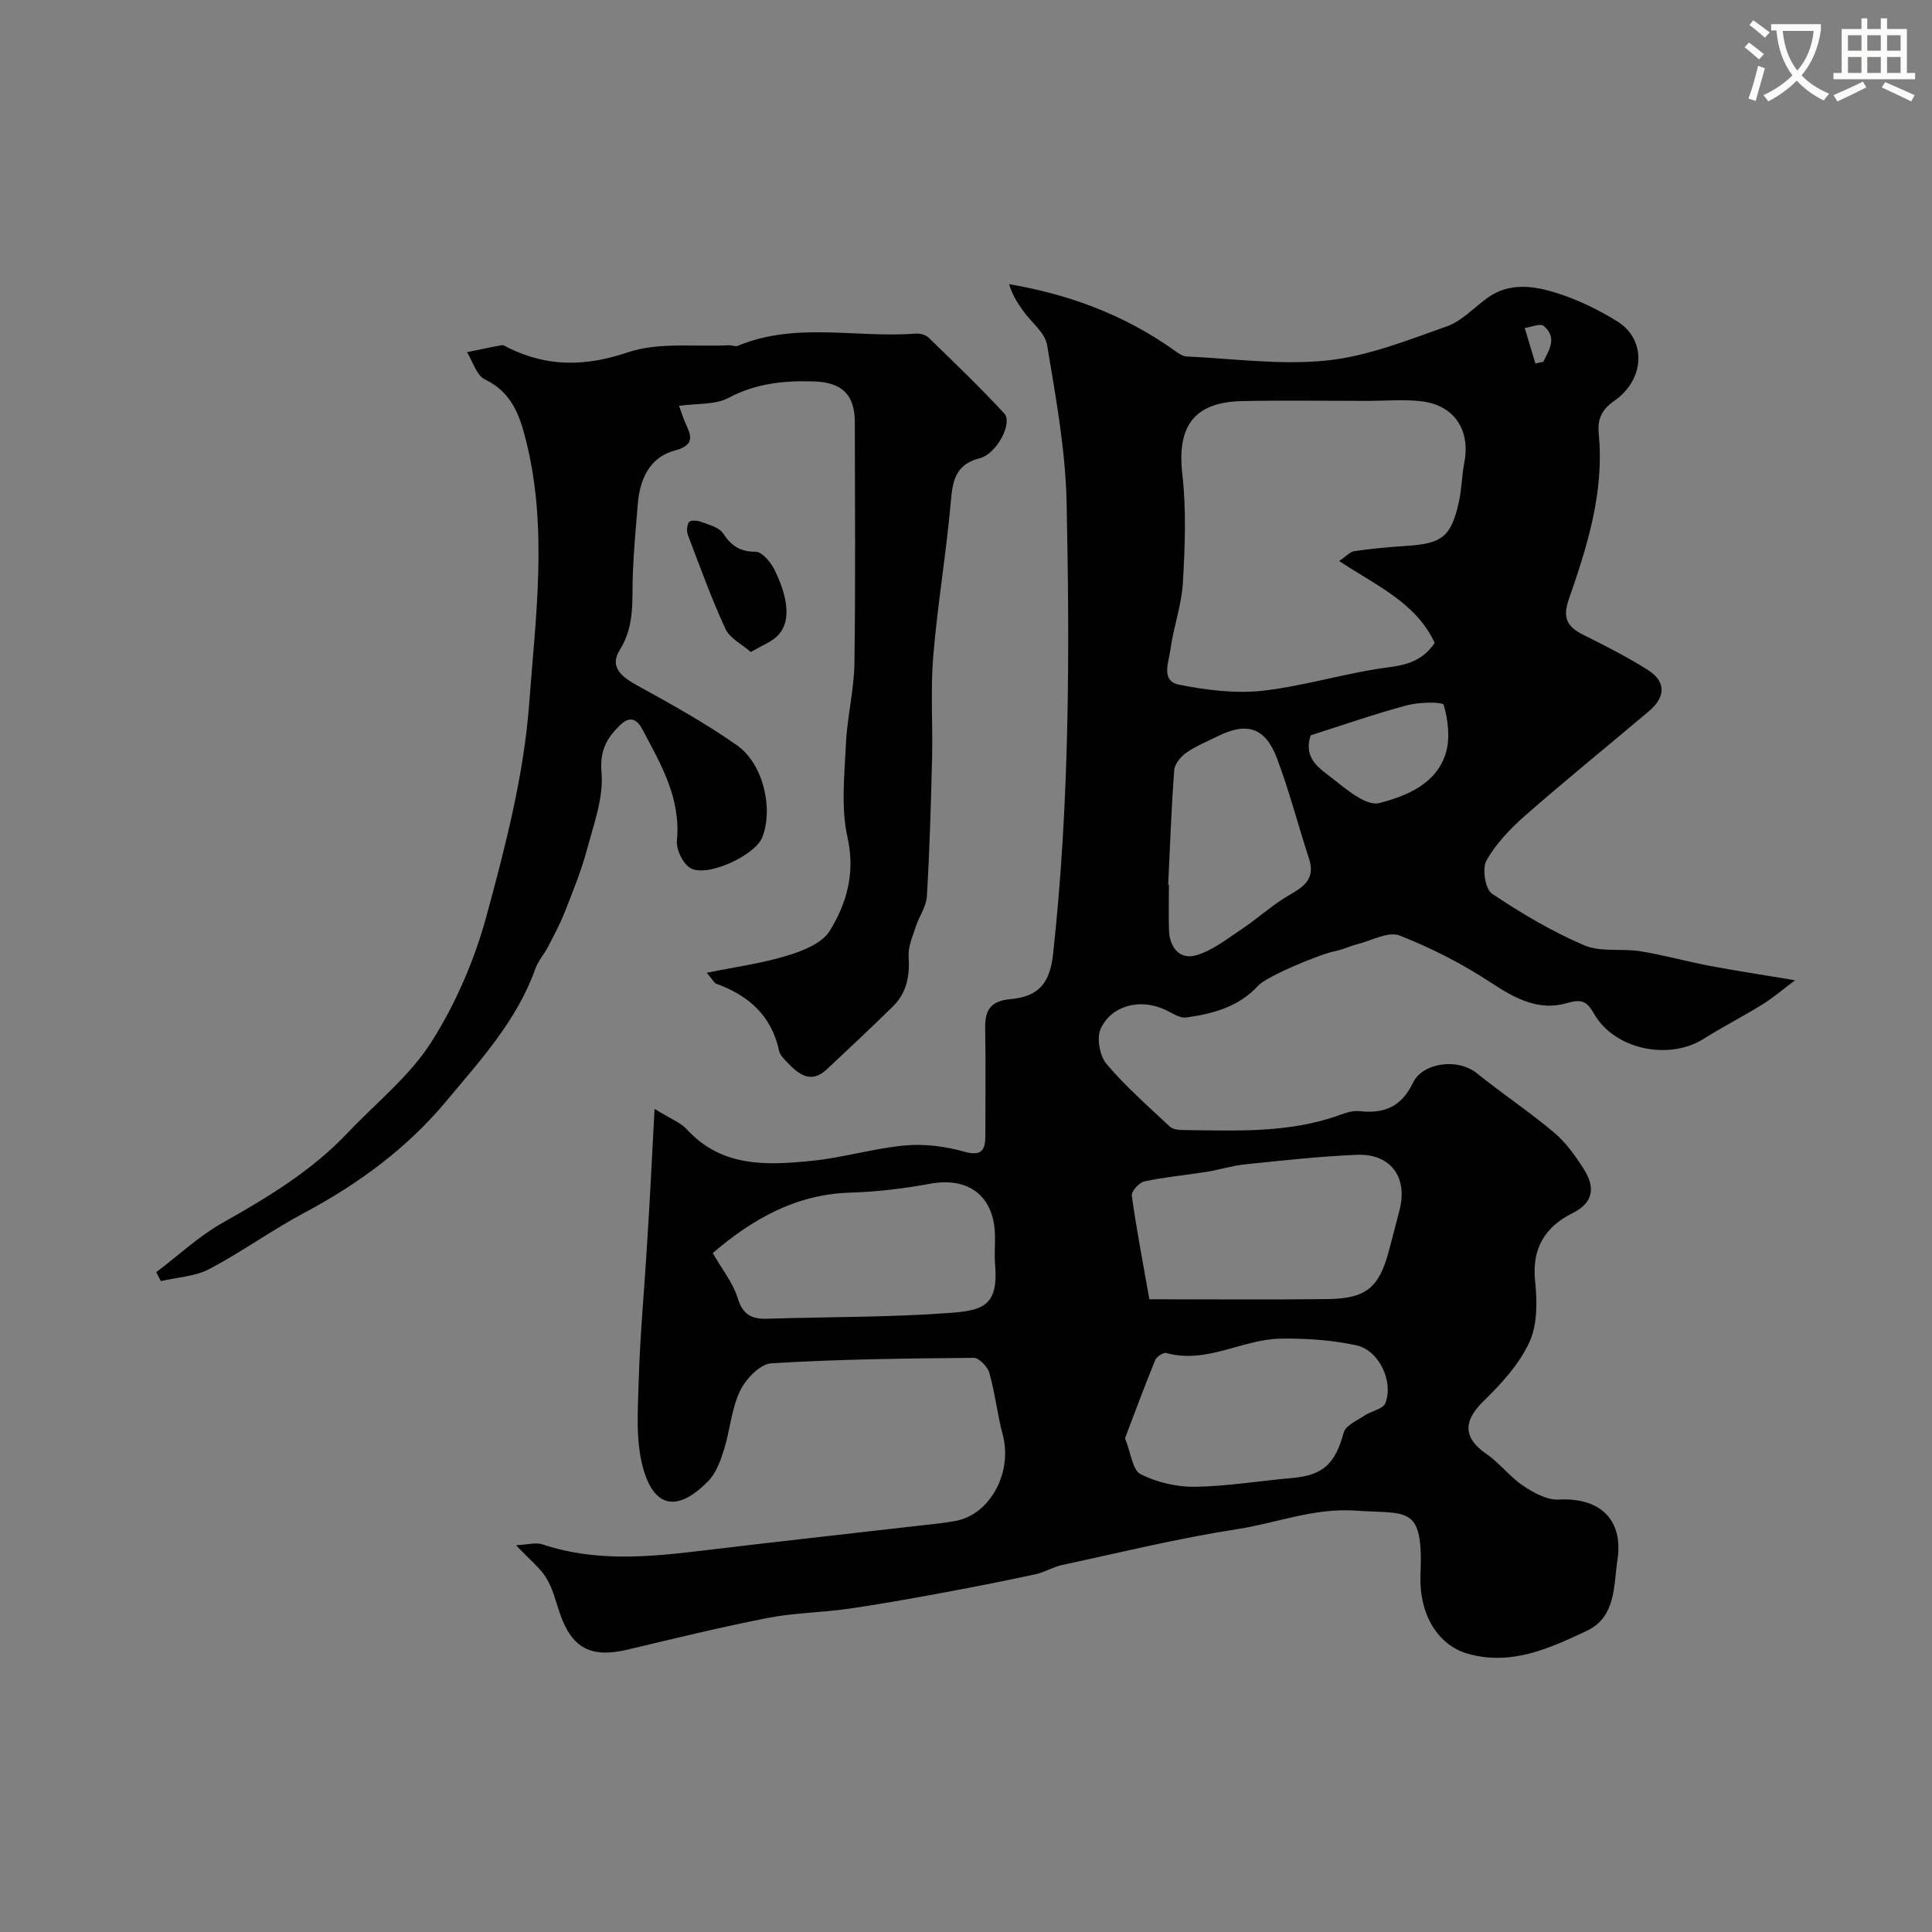
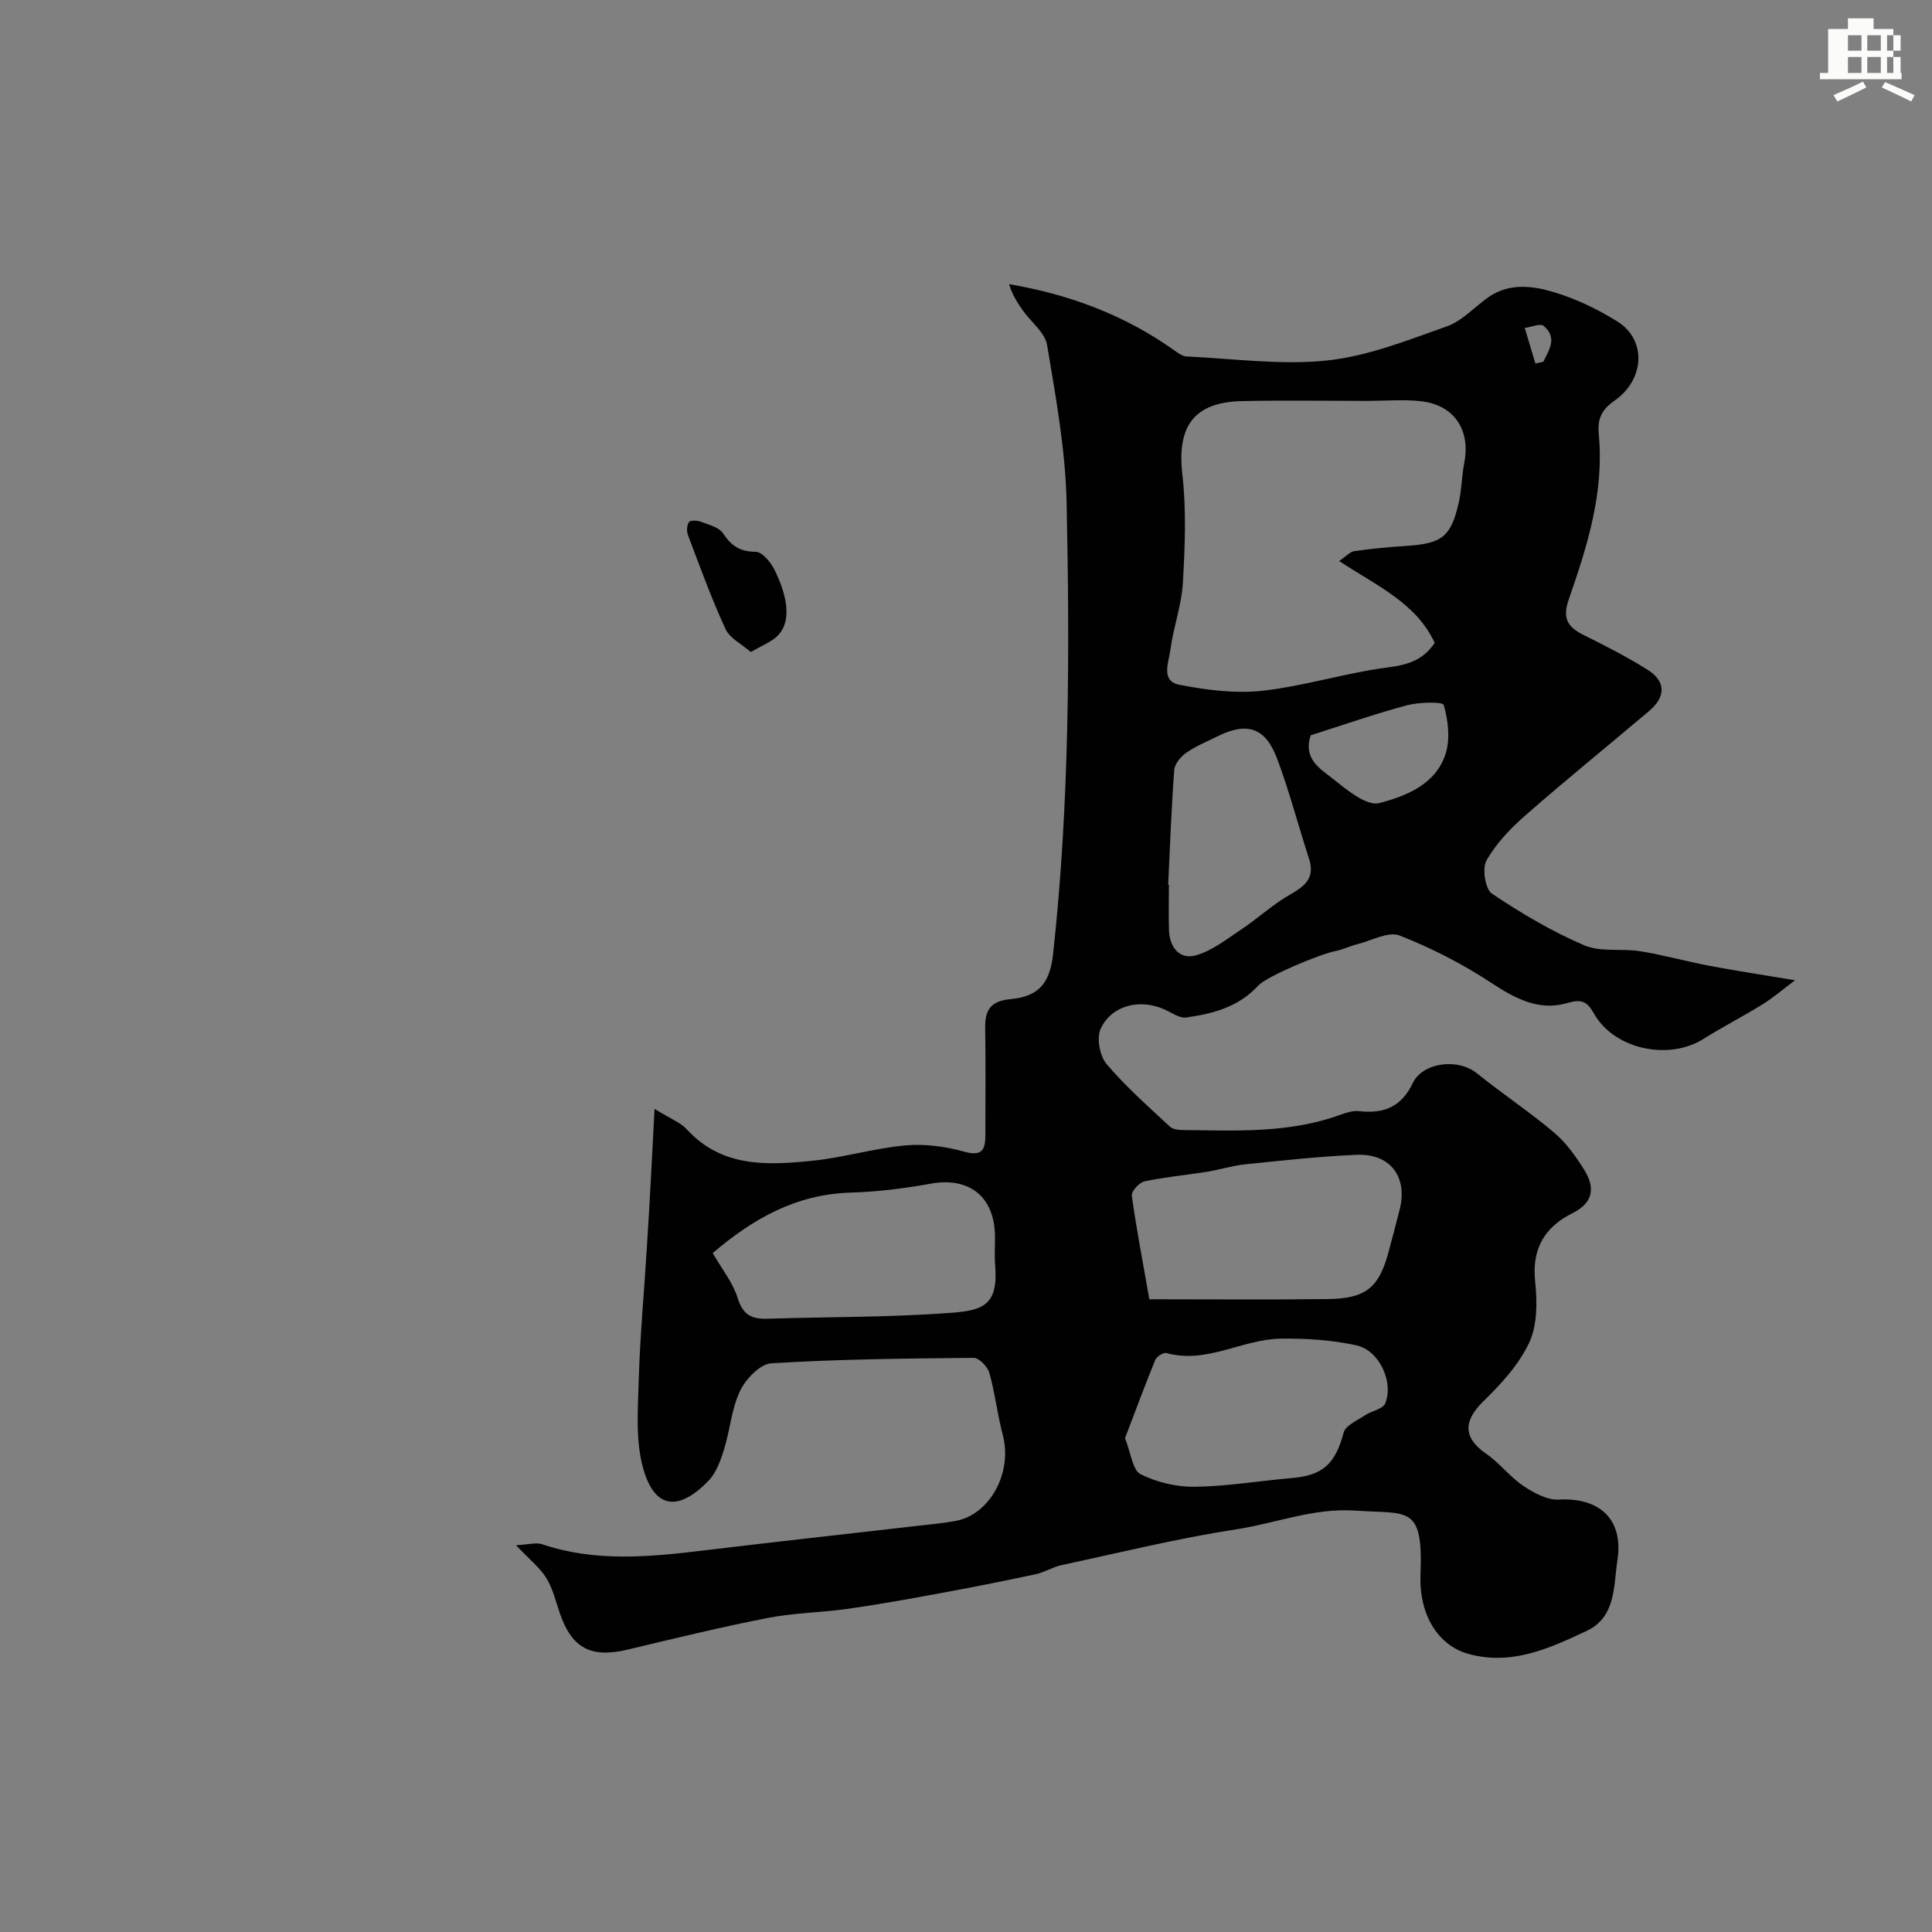
<svg xmlns="http://www.w3.org/2000/svg" enable-background="new 0 0 400 400" viewBox="0 0 400 400">
  <rect x="0" y="0" width="400" height="400" fill="#808080" stroke="none" />
-   <path d="m362.1 8.8c1.1.8 2.1 1.6 3.1 2.4l-1 1.1c-1.3-1.1-2.3-2-3-2.5zm1.9 4.8c.5.2.9.4 1.4.5-.6 2.3-1.3 4.5-1.9 6.8l-1.5-.5c.8-2.1 1.4-4.3 2-6.8zm-1-9.4c1.3.9 2.4 1.8 3.4 2.5l-1 1.1c-1.4-1.2-2.4-2.1-3.2-2.6zm3.7 2.2v-1.4h10.3v1.2c-.5 3.6-1.8 6.8-4 9.4 1.5 1.6 3.4 2.8 5.7 3.8-.3.4-.7.8-1.1 1.4-2.3-1.1-4.1-2.5-5.6-4.1-1.6 1.6-3.6 3.1-5.9 4.3-.3-.5-.7-.9-1-1.3 2.4-1.1 4.4-2.5 6-4.1-1.9-2.5-3-5.6-3.3-9.3h-1.1zm8.8 0h-6.4c.3 3.3 1.3 6 3 8.2 2-2.2 3.1-5.1 3.4-8.2z" fill="#fbfcfa" />
-   <path d="m385.3 3.8h1.3v2.2h2.8v-2.2h1.3v2.2h4.1v9.1h1.7v1.3h-16.9v-1.3h1.7v-9.1h4.1v-2.2zm.4 13.1.7 1.2c-1.8.9-3.8 1.9-6 2.9-.2-.4-.5-.8-.8-1.3 2.3-1 4.3-1.9 6.1-2.8zm-3.1-6.4h2.8v-3.2h-2.8zm0 4.6h2.8v-3.3h-2.8zm4-4.6h2.8v-3.2h-2.8zm0 4.6h2.8v-3.3h-2.8zm3.7 1.9c2.1.9 4.1 1.8 6.1 2.7l-.7 1.3c-2.2-1.1-4.2-2-6.1-2.9zm3.2-9.7h-2.8v3.2h2.8zm-2.8 7.8h2.8v-3.3h-2.8z" fill="#fbfcfa" />
+   <path d="m385.3 3.8h1.3v2.2v-2.2h1.3v2.2h4.1v9.1h1.7v1.3h-16.9v-1.3h1.7v-9.1h4.1v-2.2zm.4 13.1.7 1.2c-1.8.9-3.8 1.9-6 2.9-.2-.4-.5-.8-.8-1.3 2.3-1 4.3-1.9 6.1-2.8zm-3.1-6.4h2.8v-3.2h-2.8zm0 4.6h2.8v-3.3h-2.8zm4-4.6h2.8v-3.2h-2.8zm0 4.6h2.8v-3.3h-2.8zm3.7 1.9c2.1.9 4.1 1.8 6.1 2.7l-.7 1.3c-2.2-1.1-4.2-2-6.1-2.9zm3.2-9.7h-2.8v3.2h2.8zm-2.8 7.8h2.8v-3.3h-2.8z" fill="#fbfcfa" />
  <g fill="#010102">
    <path d="m135.52 229.58c3.29 2.05 5.37 2.81 6.7 4.26 7.25 7.91 16.62 7.43 25.92 6.49 6.46-.65 12.79-2.59 19.26-3.18 4-.37 8.29.19 12.18 1.28 3.81 1.06 4.43-.4 4.43-3.48-.01-7.33.09-14.67-.04-22-.07-3.77 1.03-5.7 5.25-6.09 6.03-.55 8.18-3.51 8.82-9.42 3.39-31.06 3.45-62.24 2.79-93.39-.23-10.91-2.24-21.81-4.04-32.62-.43-2.57-3.29-4.71-4.98-7.09-1.17-1.65-2.26-3.36-2.89-5.51 12.6 2.15 23.96 6.43 34.14 13.66.79.56 1.71 1.27 2.6 1.31 9.72.45 19.55 1.84 29.12.83 8.43-.89 16.69-4.2 24.8-7.07 3.17-1.12 5.7-4.01 8.57-6.02 4.27-2.99 9.11-2.39 13.51-1.07 4.61 1.37 9.11 3.54 13.21 6.09 6 3.74 5.78 11.96-.66 16.44-2.88 2-3.47 4.05-3.2 6.95 1.14 11.94-2.36 23.09-6.19 34.08-1.38 3.96-.32 5.76 3.02 7.42 4.53 2.26 9.07 4.56 13.34 7.26 3.76 2.39 3.71 5.58.24 8.51-8.53 7.21-17.22 14.25-25.62 21.61-3.08 2.7-6.05 5.81-8.04 9.31-.93 1.65-.27 5.93 1.12 6.87 6.04 4.06 12.4 7.82 19.08 10.69 3.44 1.48 7.81.62 11.69 1.25 4.81.78 9.53 2.11 14.33 3.02 5.46 1.03 10.95 1.86 17.67 2.98-2.48 1.86-4.53 3.62-6.8 5.03-3.98 2.47-8.18 4.61-12.15 7.11-7.24 4.55-18.45 2.17-22.66-5.19-1.47-2.57-2.52-3.13-5.66-2.21-5.75 1.68-10.7-.95-15.66-4.22-5.92-3.9-12.35-7.2-18.95-9.78-2.32-.91-5.79 1.05-8.72 1.79-1.57.4-3.07 1.14-4.65 1.45-2.99.57-14.07 5.14-15.93 7.16-4.04 4.4-9.36 5.8-14.88 6.57-1.39.19-3-.99-4.46-1.65-5.03-2.29-10.92-.95-13.23 3.94-.9 1.9-.23 5.65 1.19 7.33 3.95 4.68 8.62 8.76 13.11 12.97.59.56 1.75.7 2.65.71 11.04.12 22.12.72 32.77-3.2 1.2-.44 2.58-.85 3.81-.71 5.1.57 8.72-.86 11.11-5.88 1.94-4.07 9.15-5.26 13.27-1.93 5.21 4.2 10.82 7.92 15.93 12.23 2.46 2.07 4.44 4.85 6.18 7.6 2.31 3.66 2.16 6.86-2.4 9.13-5.68 2.84-8.4 7.31-7.69 14.07.44 4.18.49 9-1.2 12.65-2.12 4.58-5.84 8.62-9.53 12.22-4.19 4.09-4.17 7.57.63 10.87 2.75 1.89 4.85 4.74 7.62 6.6 2.16 1.45 4.95 2.99 7.37 2.86 8.5-.45 13.44 4.09 12.15 12.54-.81 5.34-.28 11.78-6.35 14.64-7.74 3.65-15.69 7.29-24.65 4.73-5.97-1.71-10.12-7.86-9.77-16.44.59-14.49-2.65-12.42-13.41-13.18-8.69-.61-16.43 2.59-24.62 3.85-12.16 1.87-24.15 4.83-36.2 7.41-1.89.41-3.62 1.52-5.51 1.92-6.67 1.43-13.37 2.76-20.08 3.99-6.25 1.15-12.51 2.28-18.81 3.17-5.5.78-11.13.82-16.56 1.89-9.72 1.9-19.35 4.26-28.99 6.55-7.57 1.8-11.54-.29-14.02-7.56-.84-2.46-1.45-5.08-2.78-7.25-1.3-2.12-3.39-3.75-6.28-6.81 2.57-.13 4.14-.62 5.4-.2 11.01 3.71 22.15 2.65 33.34 1.3 14.64-1.77 29.3-3.37 43.95-5.06 2.77-.32 5.55-.56 8.29-1.06 7.18-1.31 11.84-10.05 9.8-17.79-1.12-4.24-1.6-8.64-2.78-12.85-.36-1.29-2.13-3.14-3.24-3.13-13.98.12-27.97.27-41.91 1.13-2.33.14-5.3 3.26-6.47 5.71-1.78 3.73-2.07 8.15-3.33 12.17-.71 2.29-1.62 4.82-3.23 6.47-6.13 6.3-11.06 5.83-13.44-2.39-1.69-5.83-1.15-12.41-.97-18.64.27-9.24 1.15-18.47 1.7-27.7.58-8.92 1.02-17.87 1.57-28.3zm141.74-113.43c1.43-.96 2.24-1.92 3.18-2.05 3.56-.51 7.16-.85 10.75-1.08 7.36-.47 9.23-1.88 10.84-9.02.61-2.69.61-5.51 1.14-8.23 1.31-6.76-2.11-11.93-8.97-12.7-3.63-.41-7.35-.07-11.03-.07-8.65 0-17.31-.14-25.95.04-10.05.2-13.56 5.22-12.43 15.14.85 7.42.54 15.02.11 22.51-.27 4.66-1.98 9.22-2.59 13.88-.33 2.51-2.04 6.44 1.84 7.2 5.64 1.1 11.62 1.87 17.28 1.24 8.68-.98 17.17-3.69 25.85-4.82 4.1-.53 7.31-1.45 9.76-5.08-3.84-8.33-12.1-11.86-19.78-16.96zm-39.3 152.85c12.07 0 24.48.11 36.89-.04 8.02-.1 10.69-2.38 12.71-10.02.75-2.83 1.51-5.66 2.22-8.49 1.71-6.77-1.9-11.66-8.91-11.36-7.7.33-15.37 1.18-23.04 1.97-2.72.28-5.38 1.14-8.09 1.57-4.26.68-8.59 1.06-12.8 1.96-1.08.23-2.73 2.07-2.61 2.96.9 6.6 2.18 13.16 3.63 21.45zm-90.4-9.57c1.94 3.37 4.19 6.15 5.17 9.32 1.06 3.44 2.87 4.38 6.11 4.28 12.6-.4 25.23-.28 37.78-1.2 6.92-.51 10.11-1.53 9.41-9.96-.17-1.99 0-4-.03-6-.11-8.18-5.4-12.25-13.34-10.8-5.47 1-11.05 1.68-16.6 1.85-11.19.34-20.08 5.33-28.5 12.51zm85.36 38.34c1.24 3.08 1.56 6.61 3.23 7.45 3.37 1.69 7.48 2.66 11.27 2.6 6.69-.09 13.37-1.23 20.06-1.81 6.48-.55 8.98-2.97 10.71-9.4.4-1.49 2.82-2.52 4.42-3.59 1.37-.92 3.71-1.28 4.19-2.47 1.79-4.43-1.25-10.98-5.96-12.01-5.08-1.11-10.42-1.46-15.64-1.39-7.97.1-15.35 5.3-23.72 2.98-.61-.17-2.02.74-2.31 1.46-2.19 5.36-4.2 10.81-6.25 16.18zm8.94-114.61c.05 0 .1.01.15.01 0 3.16-.09 6.32.02 9.47.13 3.52 2.22 6.08 5.54 5.16 3.38-.94 6.4-3.36 9.42-5.37 3.01-2 5.72-4.46 8.77-6.4 3.11-1.99 6.87-3.28 5.25-8.27-2.25-6.91-4.07-13.98-6.63-20.77-2.42-6.4-6.23-7.56-12.29-4.55-2.19 1.09-4.5 2.02-6.49 3.41-1.14.8-2.39 2.31-2.49 3.59-.59 7.9-.87 15.81-1.25 23.72zm29.5-30.92c-1.6 4.91 1.97 6.91 4.49 8.91 2.91 2.31 7.05 5.8 9.71 5.12 5.54-1.43 11.82-3.91 13.78-10.35.93-3.07.47-6.83-.43-9.97-.2-.69-5.11-.6-7.6.07-6.7 1.79-13.26 4.09-19.95 6.22zm46.53-76.98c.55-.12 1.09-.24 1.64-.36 1.15-2.42 2.99-4.94.08-7.42-.69-.59-2.59.24-3.93.42.74 2.45 1.47 4.9 2.21 7.36z" />
-     <path d="m146.33 201.4c6.05-1.23 11.48-1.96 16.64-3.54 3.22-.98 7.22-2.54 8.8-5.11 3.55-5.75 5.34-12.03 3.69-19.42-1.38-6.19-.61-12.93-.31-19.41.26-5.55 1.67-11.07 1.75-16.61.24-16.66.1-33.32.08-49.98-.01-5.65-2.73-8.19-8.47-8.36-6.17-.19-11.99.38-17.66 3.4-2.77 1.48-6.52 1.12-10.26 1.66.62 1.7.89 2.62 1.28 3.48 1.22 2.65 2.13 4.62-2.14 5.76-5.27 1.41-7.26 5.95-7.69 11.12-.39 4.76-.82 9.52-1.02 14.3-.22 5.39.5 10.75-2.68 15.83-2.35 3.76.6 5.74 3.85 7.54 6.94 3.82 13.9 7.69 20.37 12.23 5.49 3.85 7.59 13.14 5.26 19.07-1.46 3.73-11.47 8.39-14.89 6.36-1.56-.92-2.96-3.84-2.78-5.69.84-8.79-3.33-15.82-7.16-23.04-1.25-2.35-2.74-2.69-4.67-.8-2.74 2.68-4.17 5.23-3.78 9.76.44 5.21-1.61 10.71-3.02 15.96-1.17 4.37-2.9 8.6-4.55 12.82-.98 2.5-2.26 4.89-3.5 7.28-.81 1.55-2.05 2.92-2.63 4.55-3.82 10.76-11.42 19-18.51 27.5-8.1 9.7-18.14 17.07-29.32 23.03-6.73 3.58-12.95 8.12-19.7 11.66-2.96 1.55-6.65 1.7-10.01 2.49-.32-.61-.64-1.23-.96-1.84 4.58-3.46 8.85-7.48 13.81-10.27 9.33-5.26 18.41-10.74 25.83-18.59 5.85-6.19 12.8-11.68 17.29-18.74 5.05-7.94 8.96-17 11.44-26.1 3.92-14.43 7.75-29.19 8.85-44.01 1.34-18 3.87-36.29-.61-54.31-1.28-5.16-2.92-10.16-8.54-12.81-1.74-.82-2.51-3.71-3.72-5.65 2.4-.49 4.79-1.03 7.2-1.45.4-.07.9.32 1.33.53 8.12 3.99 15.96 3.92 24.76.95 6.42-2.17 13.93-1.11 20.95-1.47.6-.03 1.31.34 1.8.13 12-5.03 24.58-1.59 36.85-2.54.88-.07 2.07.25 2.68.84 5.31 5.15 10.65 10.28 15.67 15.7 1.78 1.93-1.52 8.33-5.06 9.25-4.87 1.26-5.61 4.37-5.99 8.75-.94 10.76-2.76 21.45-3.66 32.21-.58 6.95-.08 13.98-.24 20.97-.23 9.6-.51 19.21-1.08 28.79-.13 2.15-1.64 4.2-2.33 6.36-.64 1.99-1.58 4.1-1.45 6.09.27 3.99-.39 7.53-3.27 10.36-4.48 4.4-9.06 8.68-13.64 12.98-3.3 3.1-5.83 1.09-8.2-1.4-.67-.71-1.51-1.51-1.7-2.39-1.56-7.29-6.32-11.5-13.05-13.92-.4-.16-.65-.74-1.93-2.26z" />
    <path d="m155.44 134.99c-1.82-1.6-4.34-2.82-5.24-4.78-2.92-6.32-5.29-12.91-7.77-19.43-.3-.79-.23-2.03.21-2.68.28-.41 1.68-.37 2.42-.09 1.64.63 3.79 1.13 4.64 2.41 1.72 2.6 3.51 3.81 6.76 3.82 1.34.01 3.14 2.19 3.92 3.78 2.59 5.3 3.99 11.3-.24 14.33-1.15.81-2.45 1.38-4.7 2.64z" />
  </g>
</svg>